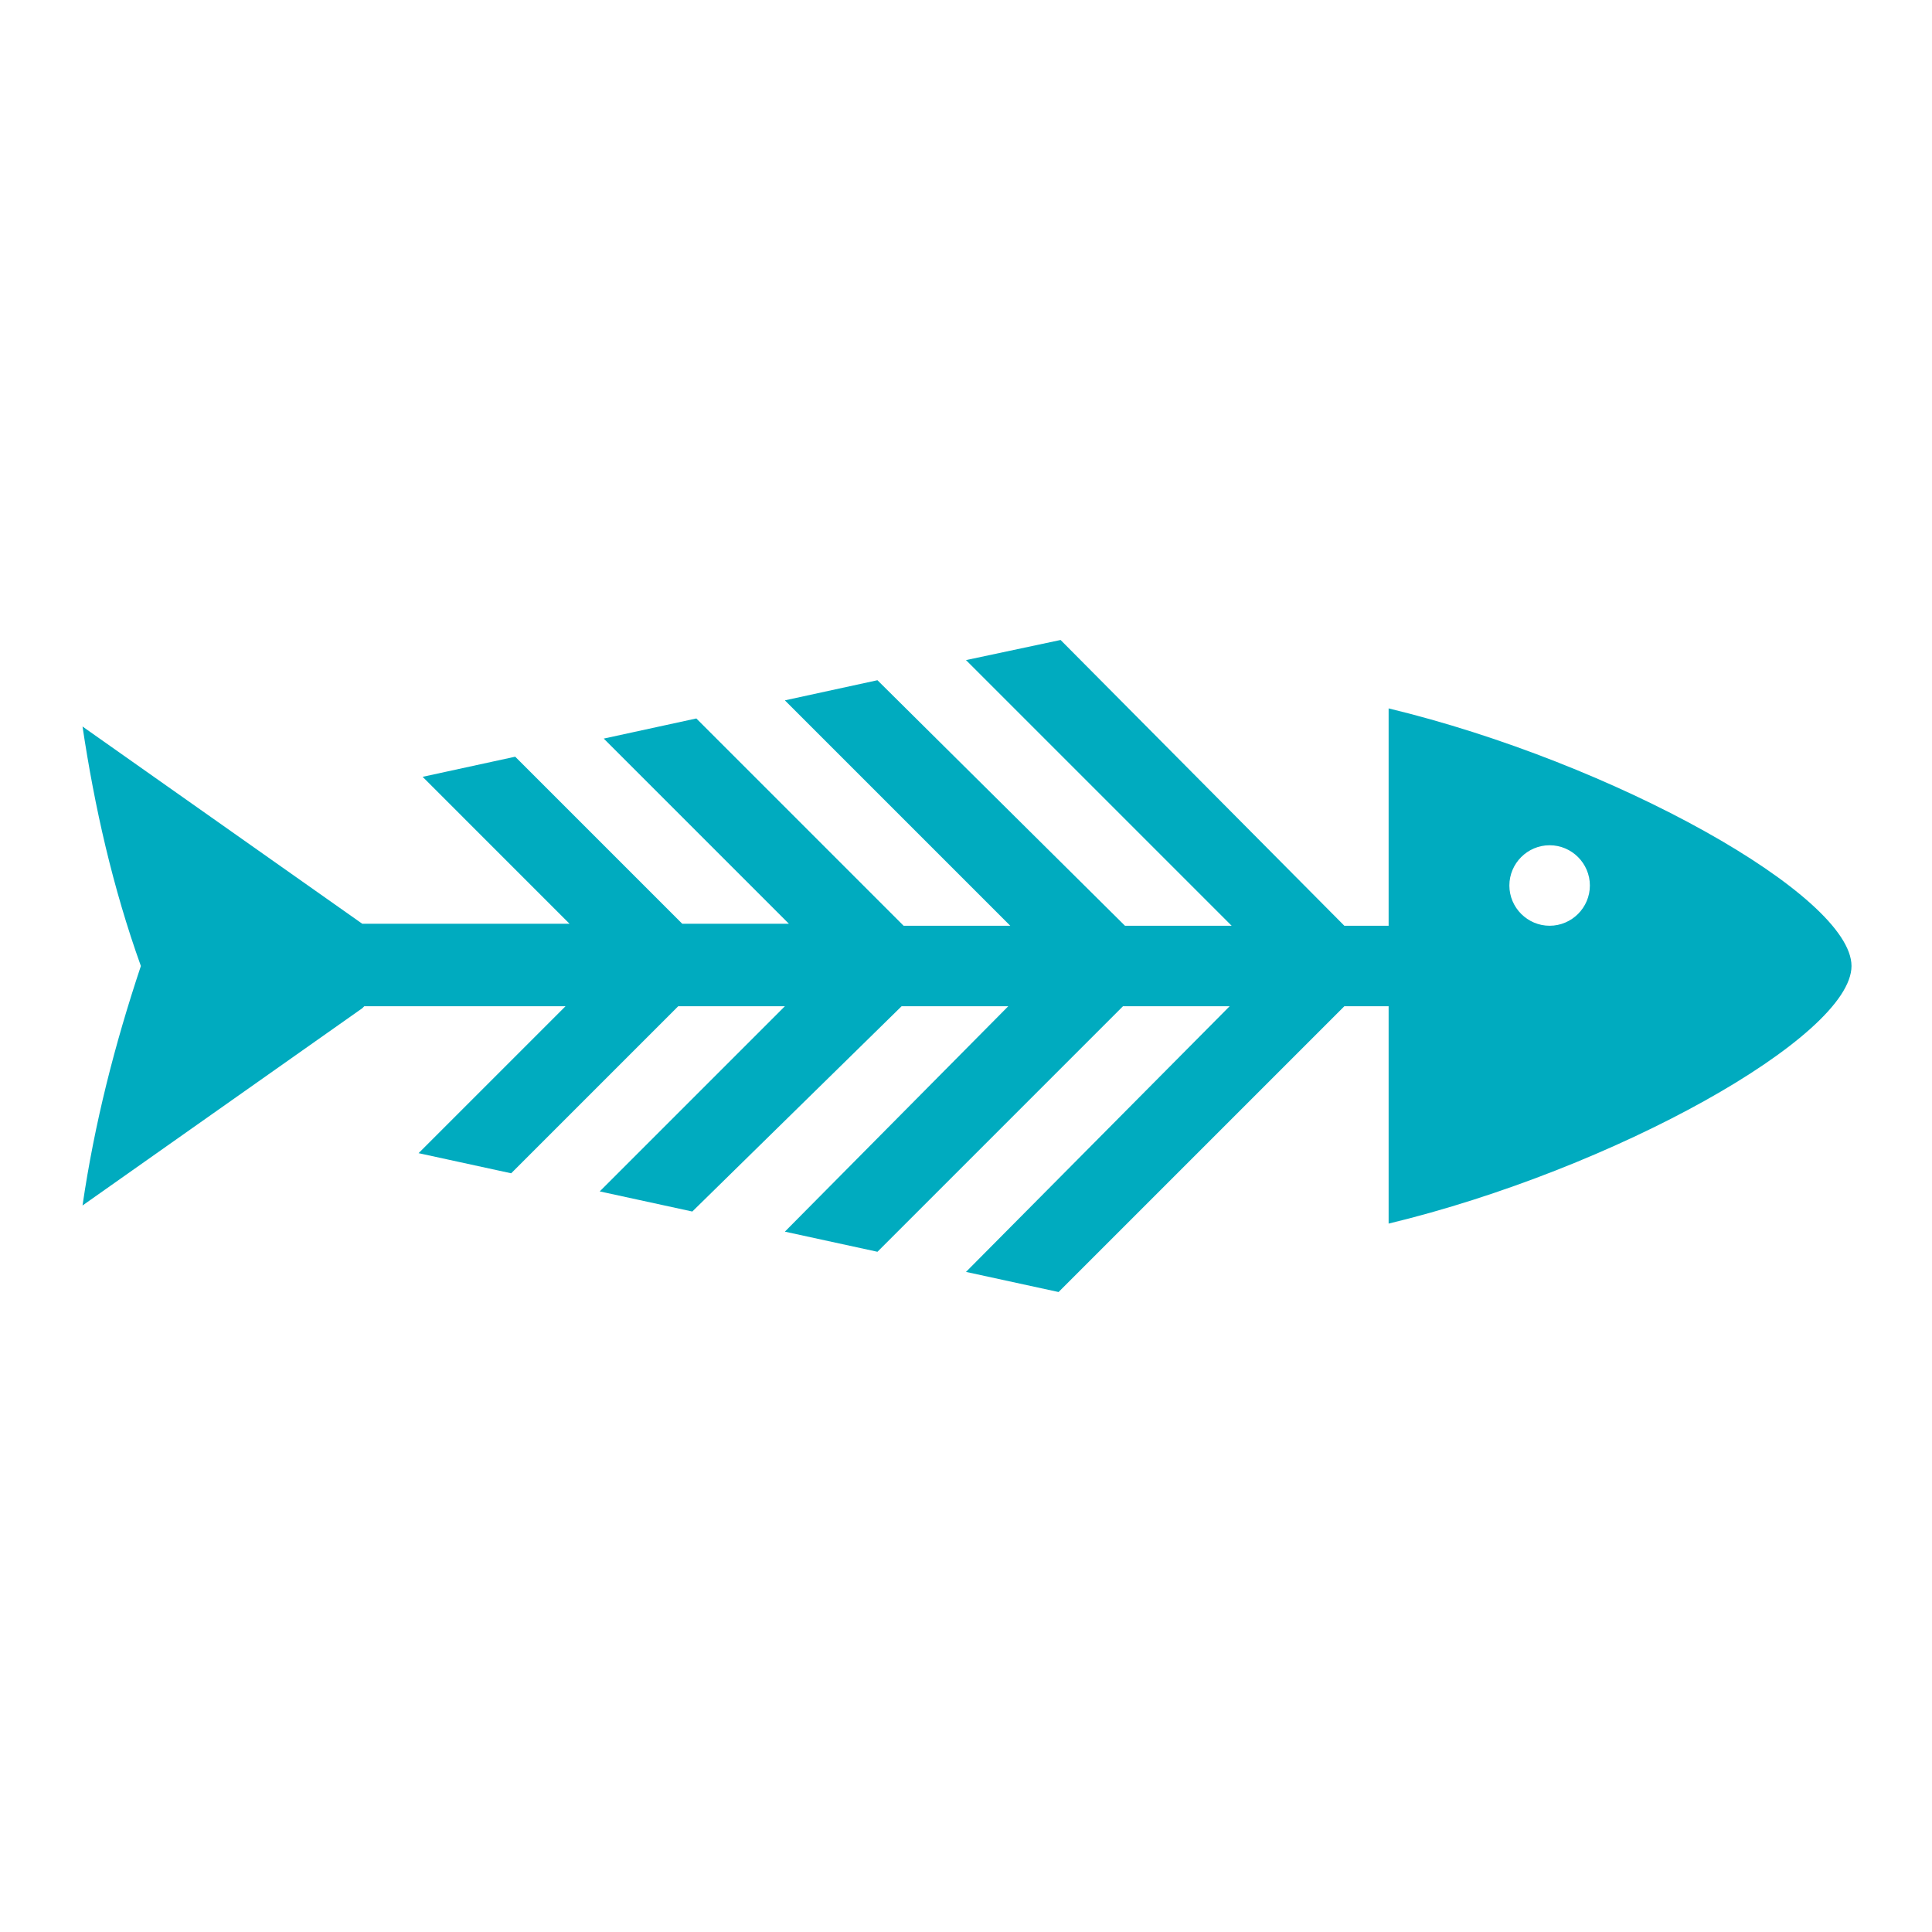
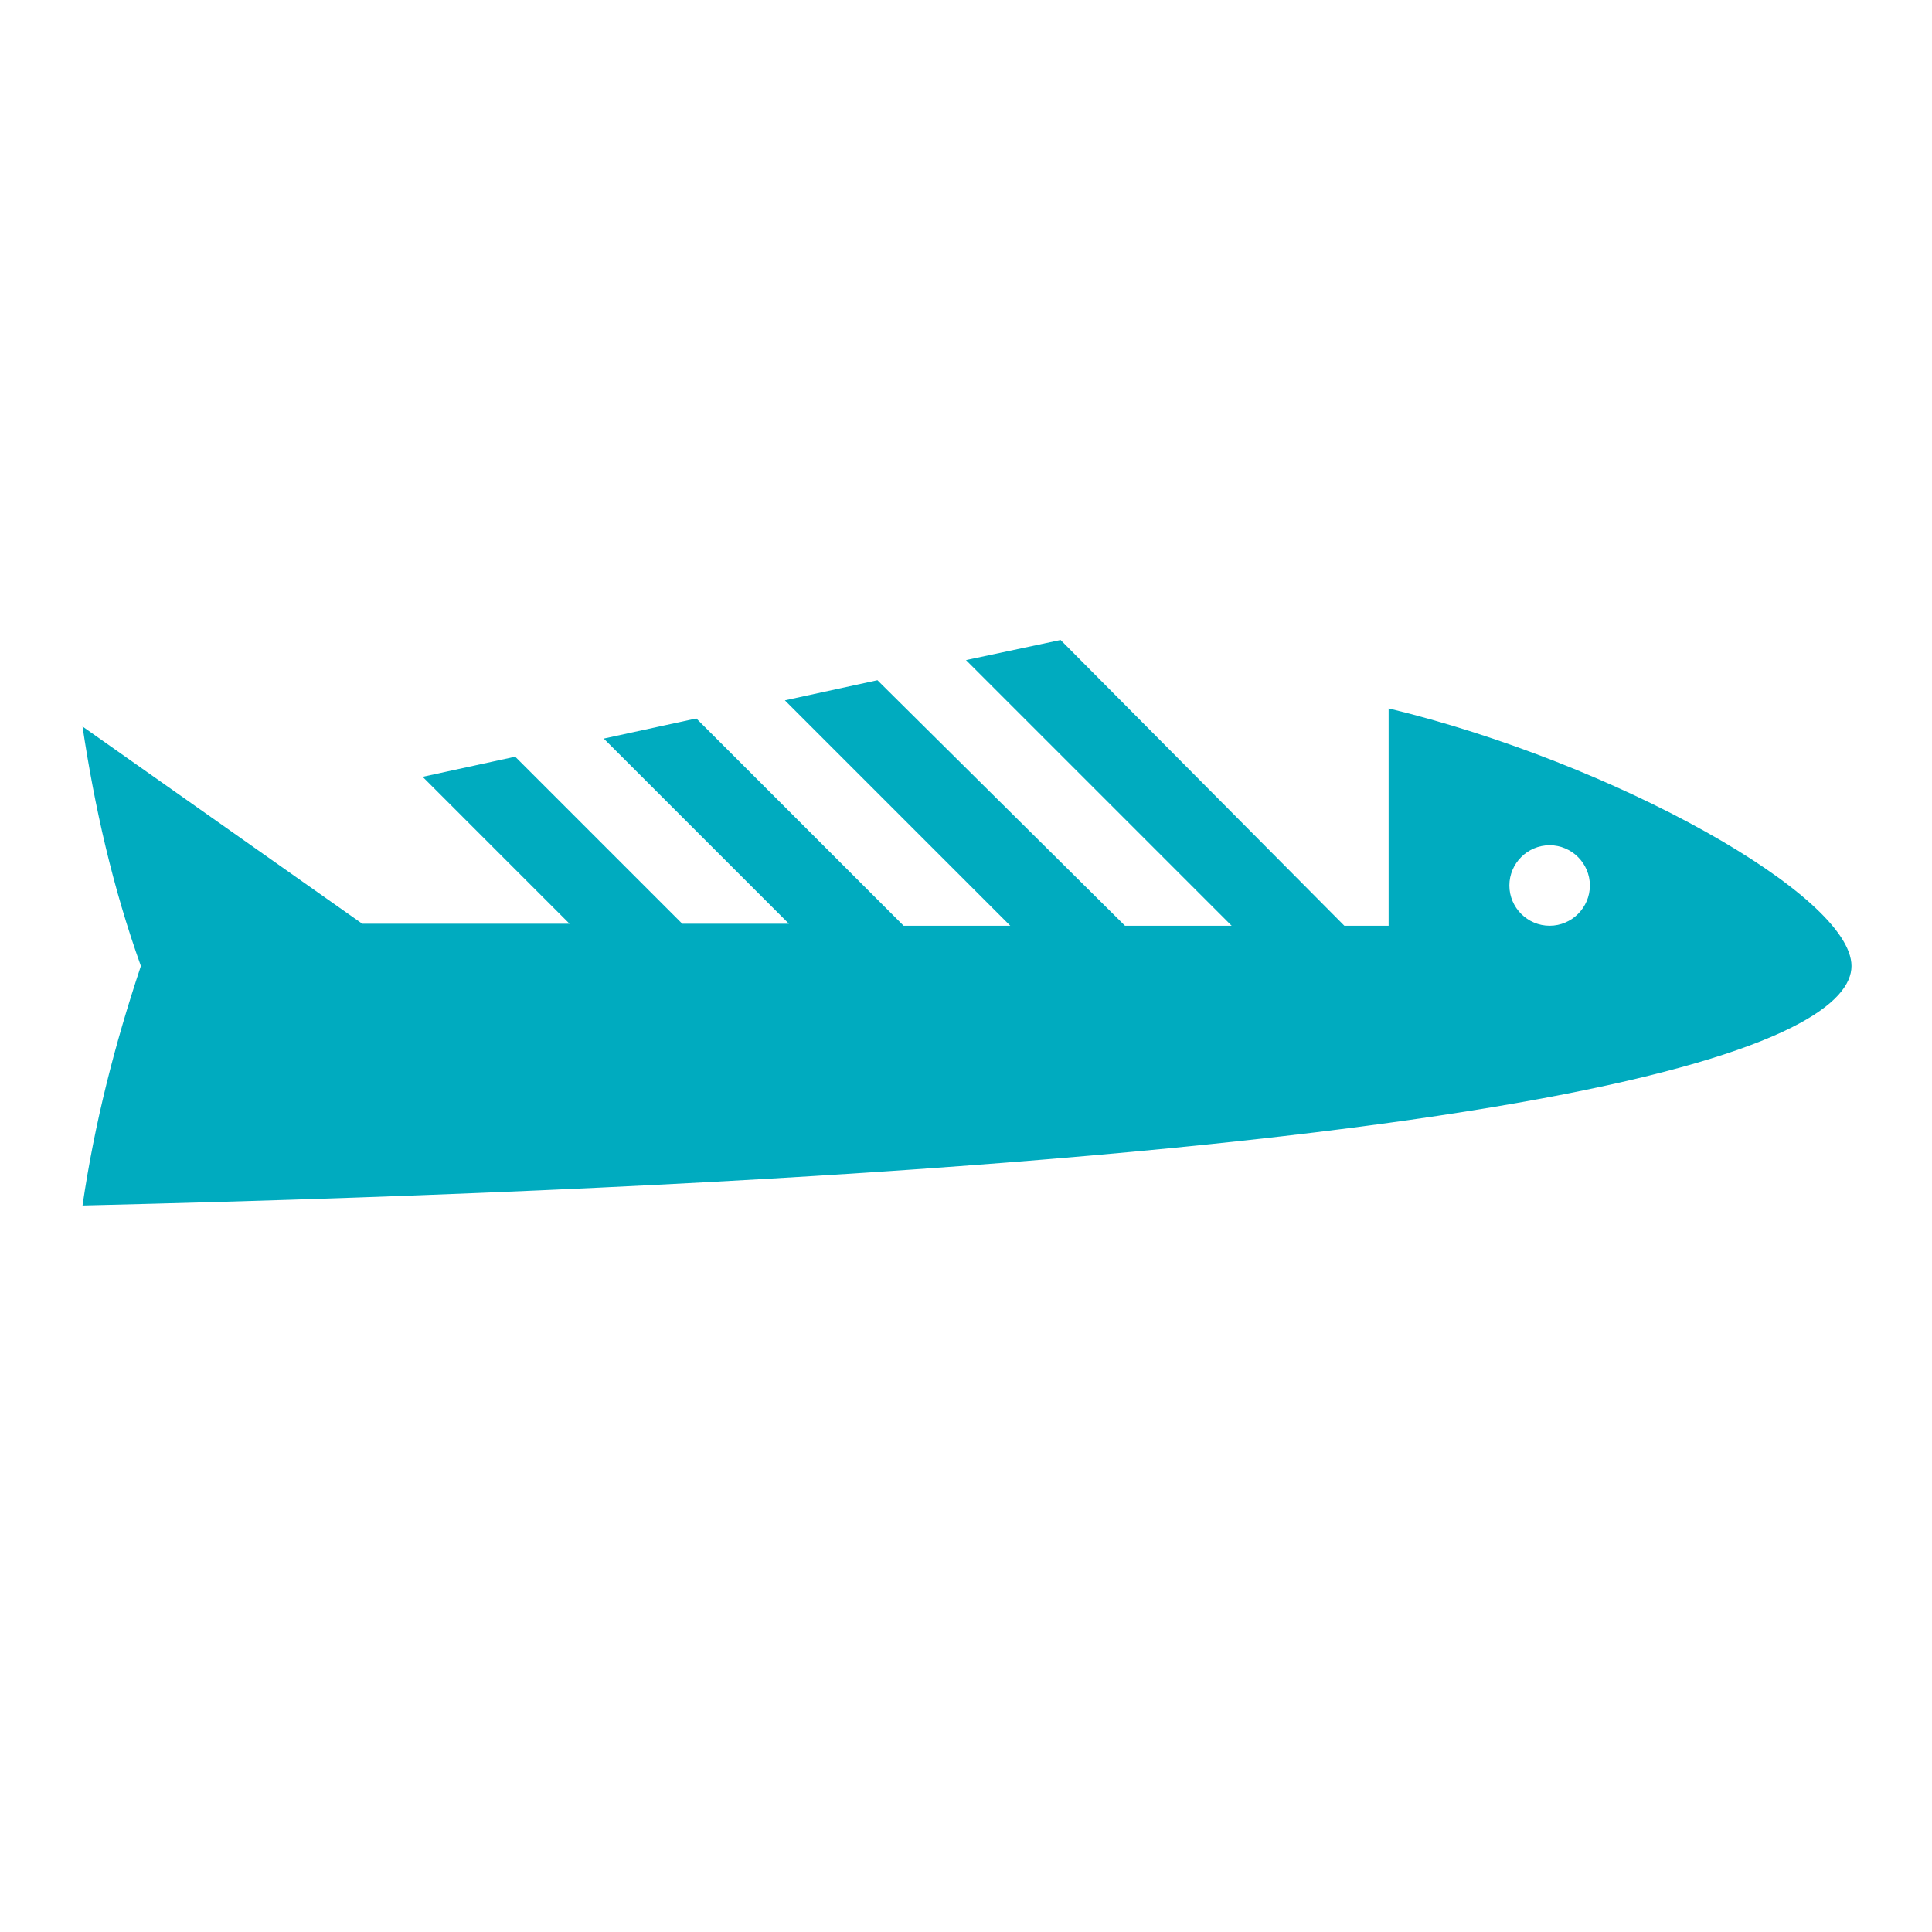
<svg xmlns="http://www.w3.org/2000/svg" width="228" height="228" xml:space="preserve" overflow="hidden">
  <g transform="translate(-108 -610)">
-     <path d="M271.875 693.6 271.875 719.25 266.65 719.25 233.163 685.525 222 687.9 253.35 719.25 240.762 719.25 211.55 690.275 200.625 692.65 227.225 719.25 214.638 719.25 190.175 694.787 179.25 697.162 201.1 719.013 188.513 719.013 168.8 699.3 157.875 701.675 175.212 719.013 151.462 719.013 150.75 719.013 117.738 695.737C119.162 705.237 121.3 714.737 124.625 724 121.537 733.263 119.162 742.525 117.738 752.263L150.75 728.987 150.988 728.75 174.738 728.75 157.4 746.088 168.325 748.463 188.038 728.75 200.625 728.75 178.775 750.6 189.7 752.975 214.4 728.75 226.987 728.75 200.625 755.35 211.55 757.725 240.525 728.75 253.113 728.75 222 760.1 232.925 762.475 266.65 728.75 271.875 728.75 271.875 754.4C298.475 747.987 326.5 732.312 326.5 724 326.5 715.688 298.475 700.013 271.875 693.6ZM290.875 719.25C288.263 719.25 286.125 717.112 286.125 714.5 286.125 711.888 288.263 709.75 290.875 709.75 293.487 709.75 295.625 711.888 295.625 714.5 295.625 717.112 293.487 719.25 290.875 719.25L290.875 719.25Z" fill="#00ABBF" />
+     <path d="M271.875 693.6 271.875 719.25 266.65 719.25 233.163 685.525 222 687.9 253.35 719.25 240.762 719.25 211.55 690.275 200.625 692.65 227.225 719.25 214.638 719.25 190.175 694.787 179.25 697.162 201.1 719.013 188.513 719.013 168.8 699.3 157.875 701.675 175.212 719.013 151.462 719.013 150.75 719.013 117.738 695.737C119.162 705.237 121.3 714.737 124.625 724 121.537 733.263 119.162 742.525 117.738 752.263C298.475 747.987 326.5 732.312 326.5 724 326.5 715.688 298.475 700.013 271.875 693.6ZM290.875 719.25C288.263 719.25 286.125 717.112 286.125 714.5 286.125 711.888 288.263 709.75 290.875 709.75 293.487 709.75 295.625 711.888 295.625 714.5 295.625 717.112 293.487 719.25 290.875 719.25L290.875 719.25Z" fill="#00ABBF" />
  </g>
</svg>